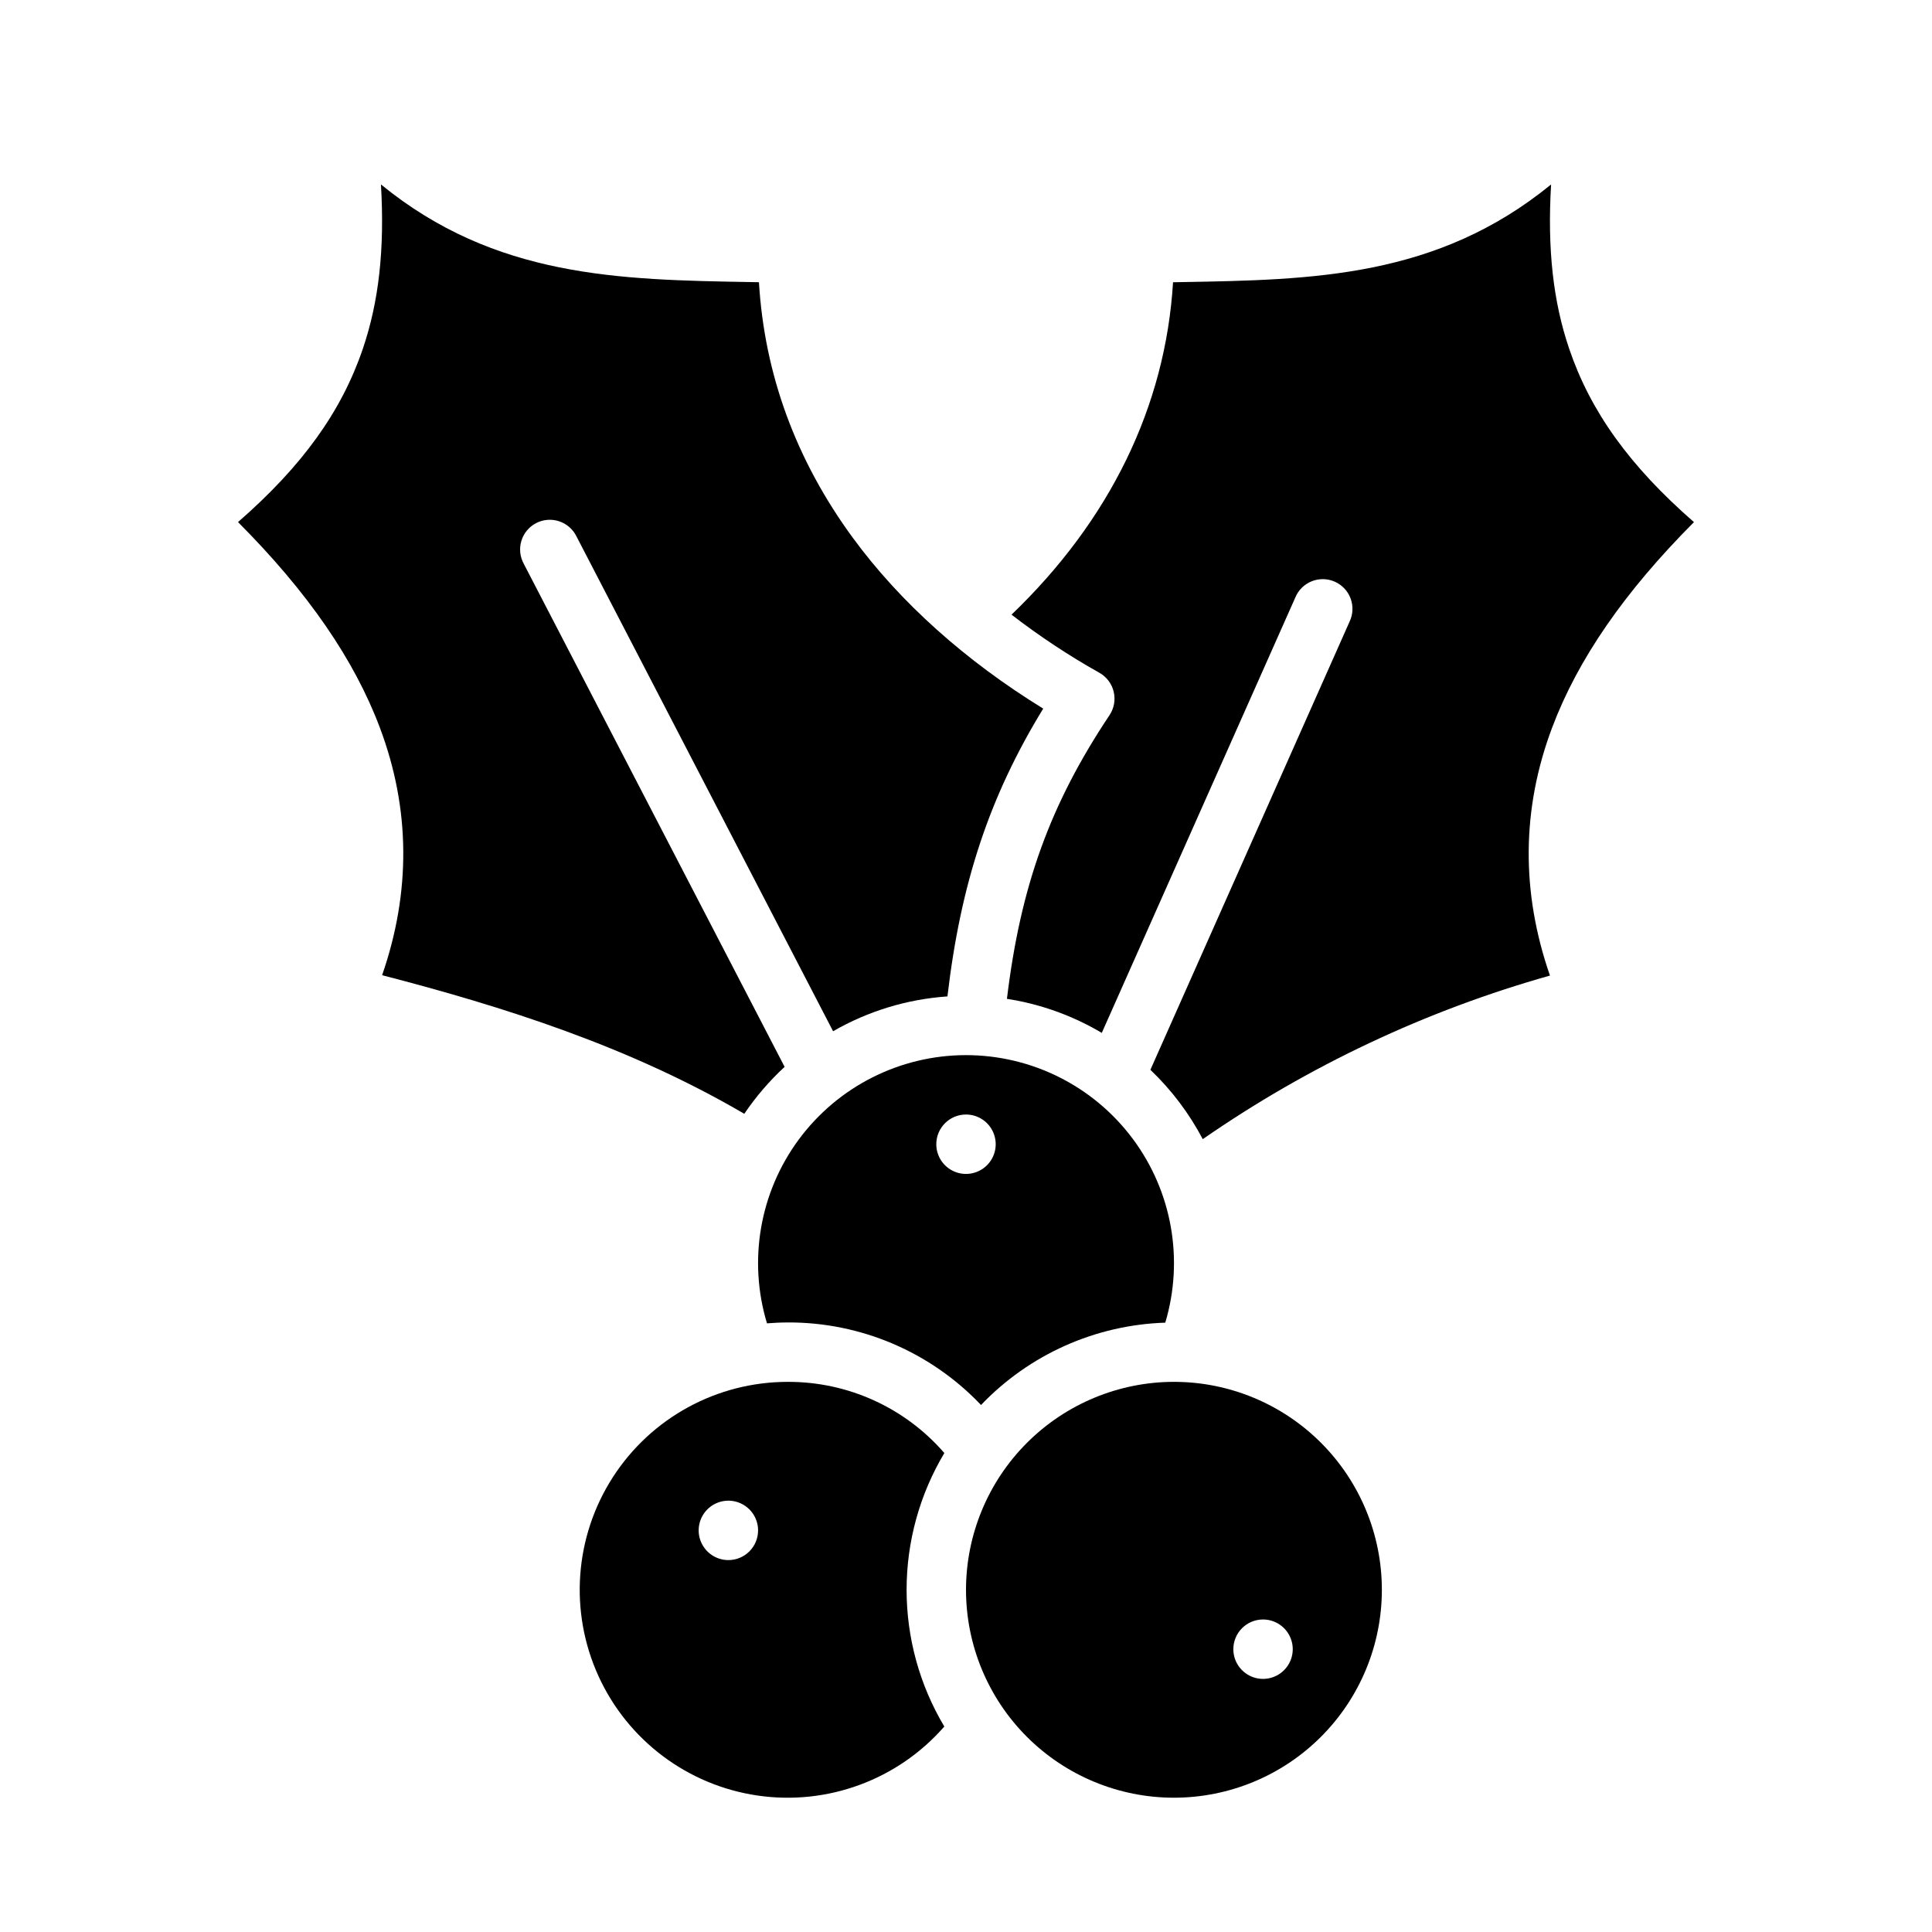
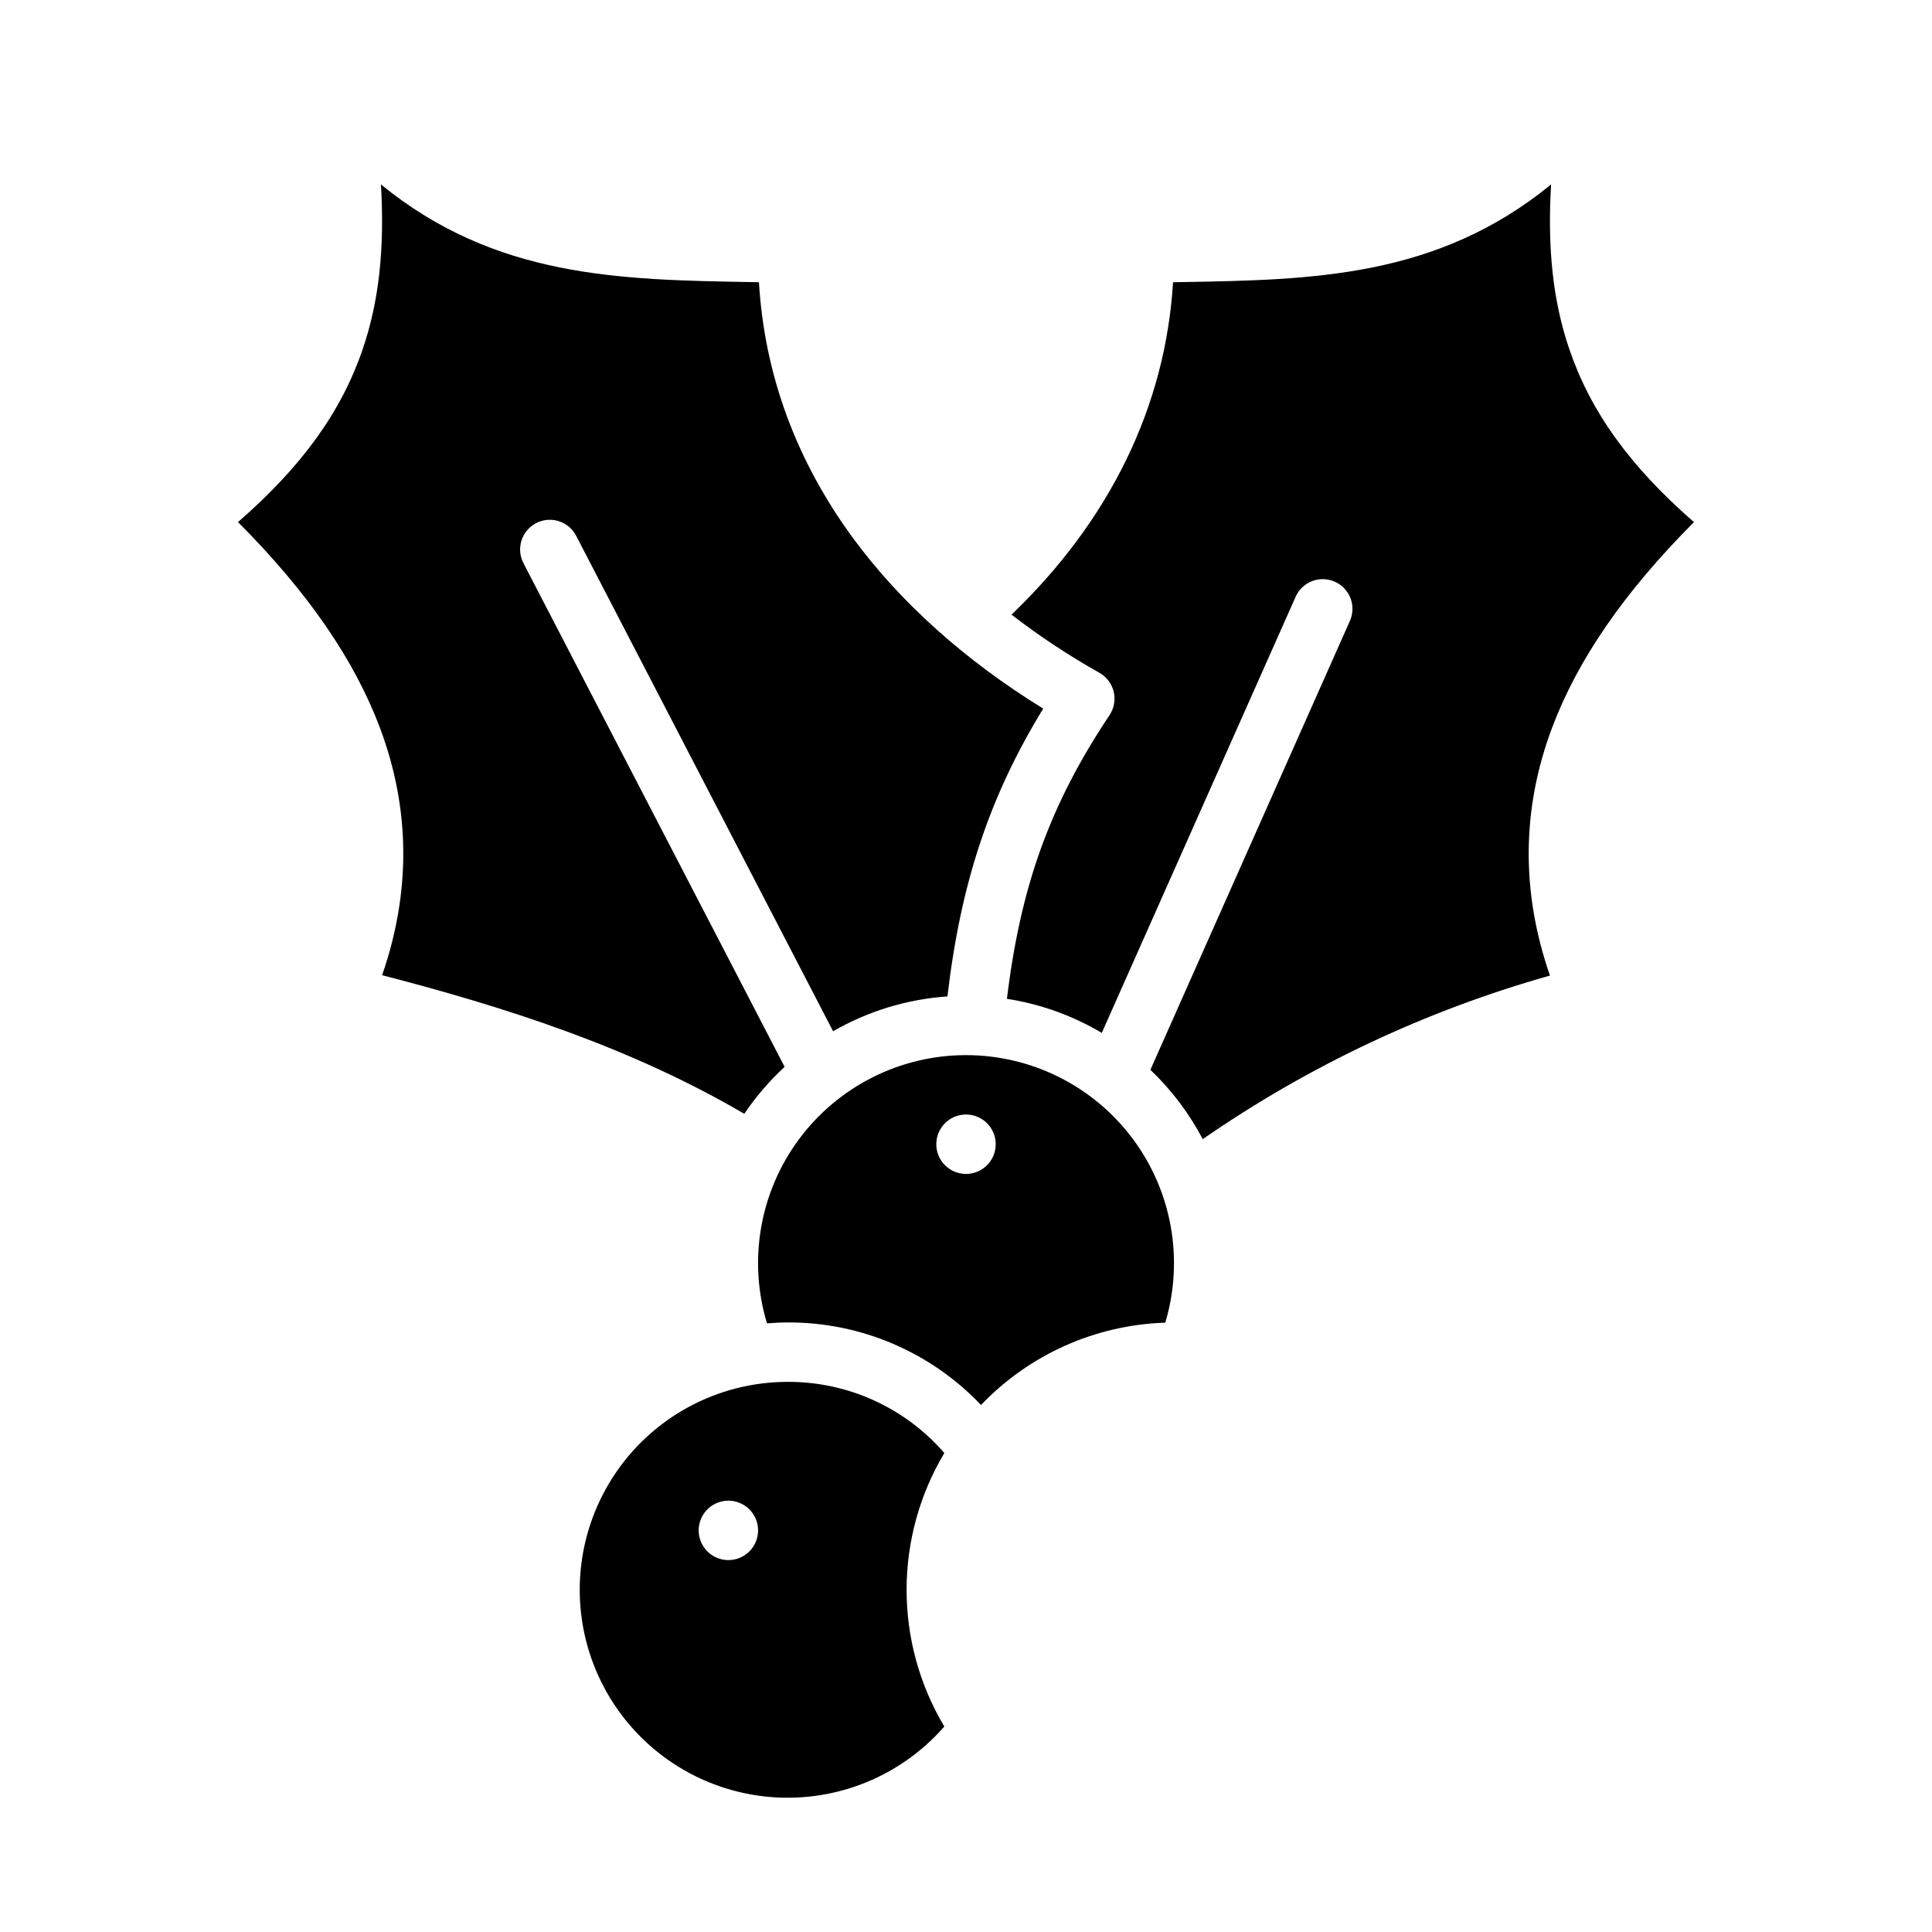
<svg xmlns="http://www.w3.org/2000/svg" fill="#000000" width="800px" height="800px" version="1.1" viewBox="144 144 512 512">
  <g>
    <path d="m207.08 282.36c18.465 18.527 30.801 36.414 37.594 54.496 8.07 21.445 8.254 43.465 0.59 65.582 32.156 8.332 65.461 18.875 95.977 36.73h0.004c3.074-4.543 6.66-8.719 10.688-12.438l-69.062-133.19-0.066-0.125h0.004c-1.023-1.859-1.254-4.051-0.637-6.082 0.613-2.031 2.023-3.727 3.906-4.703 1.887-0.977 4.086-1.152 6.098-0.484 2.016 0.668 3.676 2.117 4.606 4.027l67.996 131.12h-0.004c9.27-5.344 19.637-8.5 30.309-9.23 3.508-30.004 11.145-53.02 25.379-76.27-20.602-12.664-37.926-28.184-50.418-45.219-15.102-20.59-23.461-43.359-24.914-67.781l-2.356-0.043c-34.605-0.598-67.59-1.168-97.82-25.871 1.02 17.18-0.562 31.109-4.809 43.586-5.652 16.594-15.984 30.996-33.062 45.891z" />
    <path d="m352.77 510.21c-18.738-0.012-36.199 9.5-46.348 25.25-10.152 15.75-11.605 35.582-3.856 52.641 7.75 17.062 23.637 29.016 42.176 31.734 18.539 2.719 37.191-4.172 49.512-18.289-6.543-10.957-9.996-23.48-9.996-36.238 0.004-12.762 3.461-25.285 10.004-36.238-10.422-12.031-25.574-18.918-41.492-18.859zm-15.742 47.23c-3.184 0-6.055-1.918-7.273-4.859s-0.547-6.324 1.707-8.578c2.25-2.25 5.637-2.926 8.578-1.707s4.859 4.09 4.859 7.273c0 2.09-0.828 4.09-2.305 5.566-1.477 1.477-3.481 2.305-5.566 2.305z" />
    <path d="m403.98 516.34c12.789-13.391 30.32-21.227 48.828-21.82 4.992-16.695 1.793-34.773-8.629-48.742s-26.836-22.184-44.266-22.156c-17.426 0.031-33.812 8.301-44.188 22.305-10.375 14.004-13.516 32.09-8.465 48.773 1.82-0.141 3.652-0.234 5.512-0.234v-0.004c19.355-0.074 37.883 7.84 51.207 21.879zm-3.977-76.98c3.184 0 6.055 1.918 7.269 4.859 1.219 2.941 0.547 6.328-1.703 8.578-2.254 2.25-5.641 2.926-8.582 1.707s-4.859-4.09-4.859-7.273c0-4.348 3.527-7.871 7.875-7.871z" />
-     <path d="m400 565.31c0 14.613 5.805 28.629 16.137 38.965 10.336 10.332 24.352 16.137 38.965 16.137 14.617 0 28.633-5.805 38.965-16.137 10.336-10.336 16.141-24.352 16.141-38.965 0-14.617-5.805-28.633-16.141-38.965-10.332-10.336-24.348-16.141-38.965-16.141-14.609 0.016-28.613 5.828-38.945 16.156-10.332 10.332-16.141 24.34-16.156 38.949zm78.719 7.871c3.184 0 6.055 1.918 7.273 4.859 1.219 2.941 0.543 6.328-1.707 8.578s-5.637 2.926-8.578 1.707c-2.941-1.219-4.859-4.09-4.859-7.273 0-4.348 3.523-7.871 7.871-7.871z" />
    <path d="m439.14 327.32c0.512 2.129 0.109 4.375-1.105 6.199-15.66 23.492-23.559 45.113-27.188 75.184 8.879 1.375 17.414 4.438 25.137 9.023l51.223-115.24 0.012-0.031 0.051-0.113c0.809-1.961 2.379-3.512 4.352-4.301 1.973-0.789 4.18-0.746 6.121 0.117 1.941 0.863 3.453 2.473 4.188 4.465 0.734 1.992 0.633 4.199-0.281 6.117l-52.785 118.77c5.59 5.332 10.277 11.539 13.875 18.375 28.062-19.438 59.156-34.086 92.016-43.348-7.695-22.141-7.512-44.199 0.559-65.672 6.797-18.078 19.129-35.969 37.598-54.496-17.07-14.898-27.402-29.301-33.051-45.902-4.246-12.473-5.828-26.402-4.809-43.586-30.234 24.707-63.219 25.277-97.824 25.875l-2.363 0.043c-1.988 32.801-16.66 63.008-42.805 88.094l0.004-0.004c7.371 5.695 15.152 10.84 23.277 15.402 1.91 1.074 3.289 2.894 3.801 5.027z" />
  </g>
</svg>